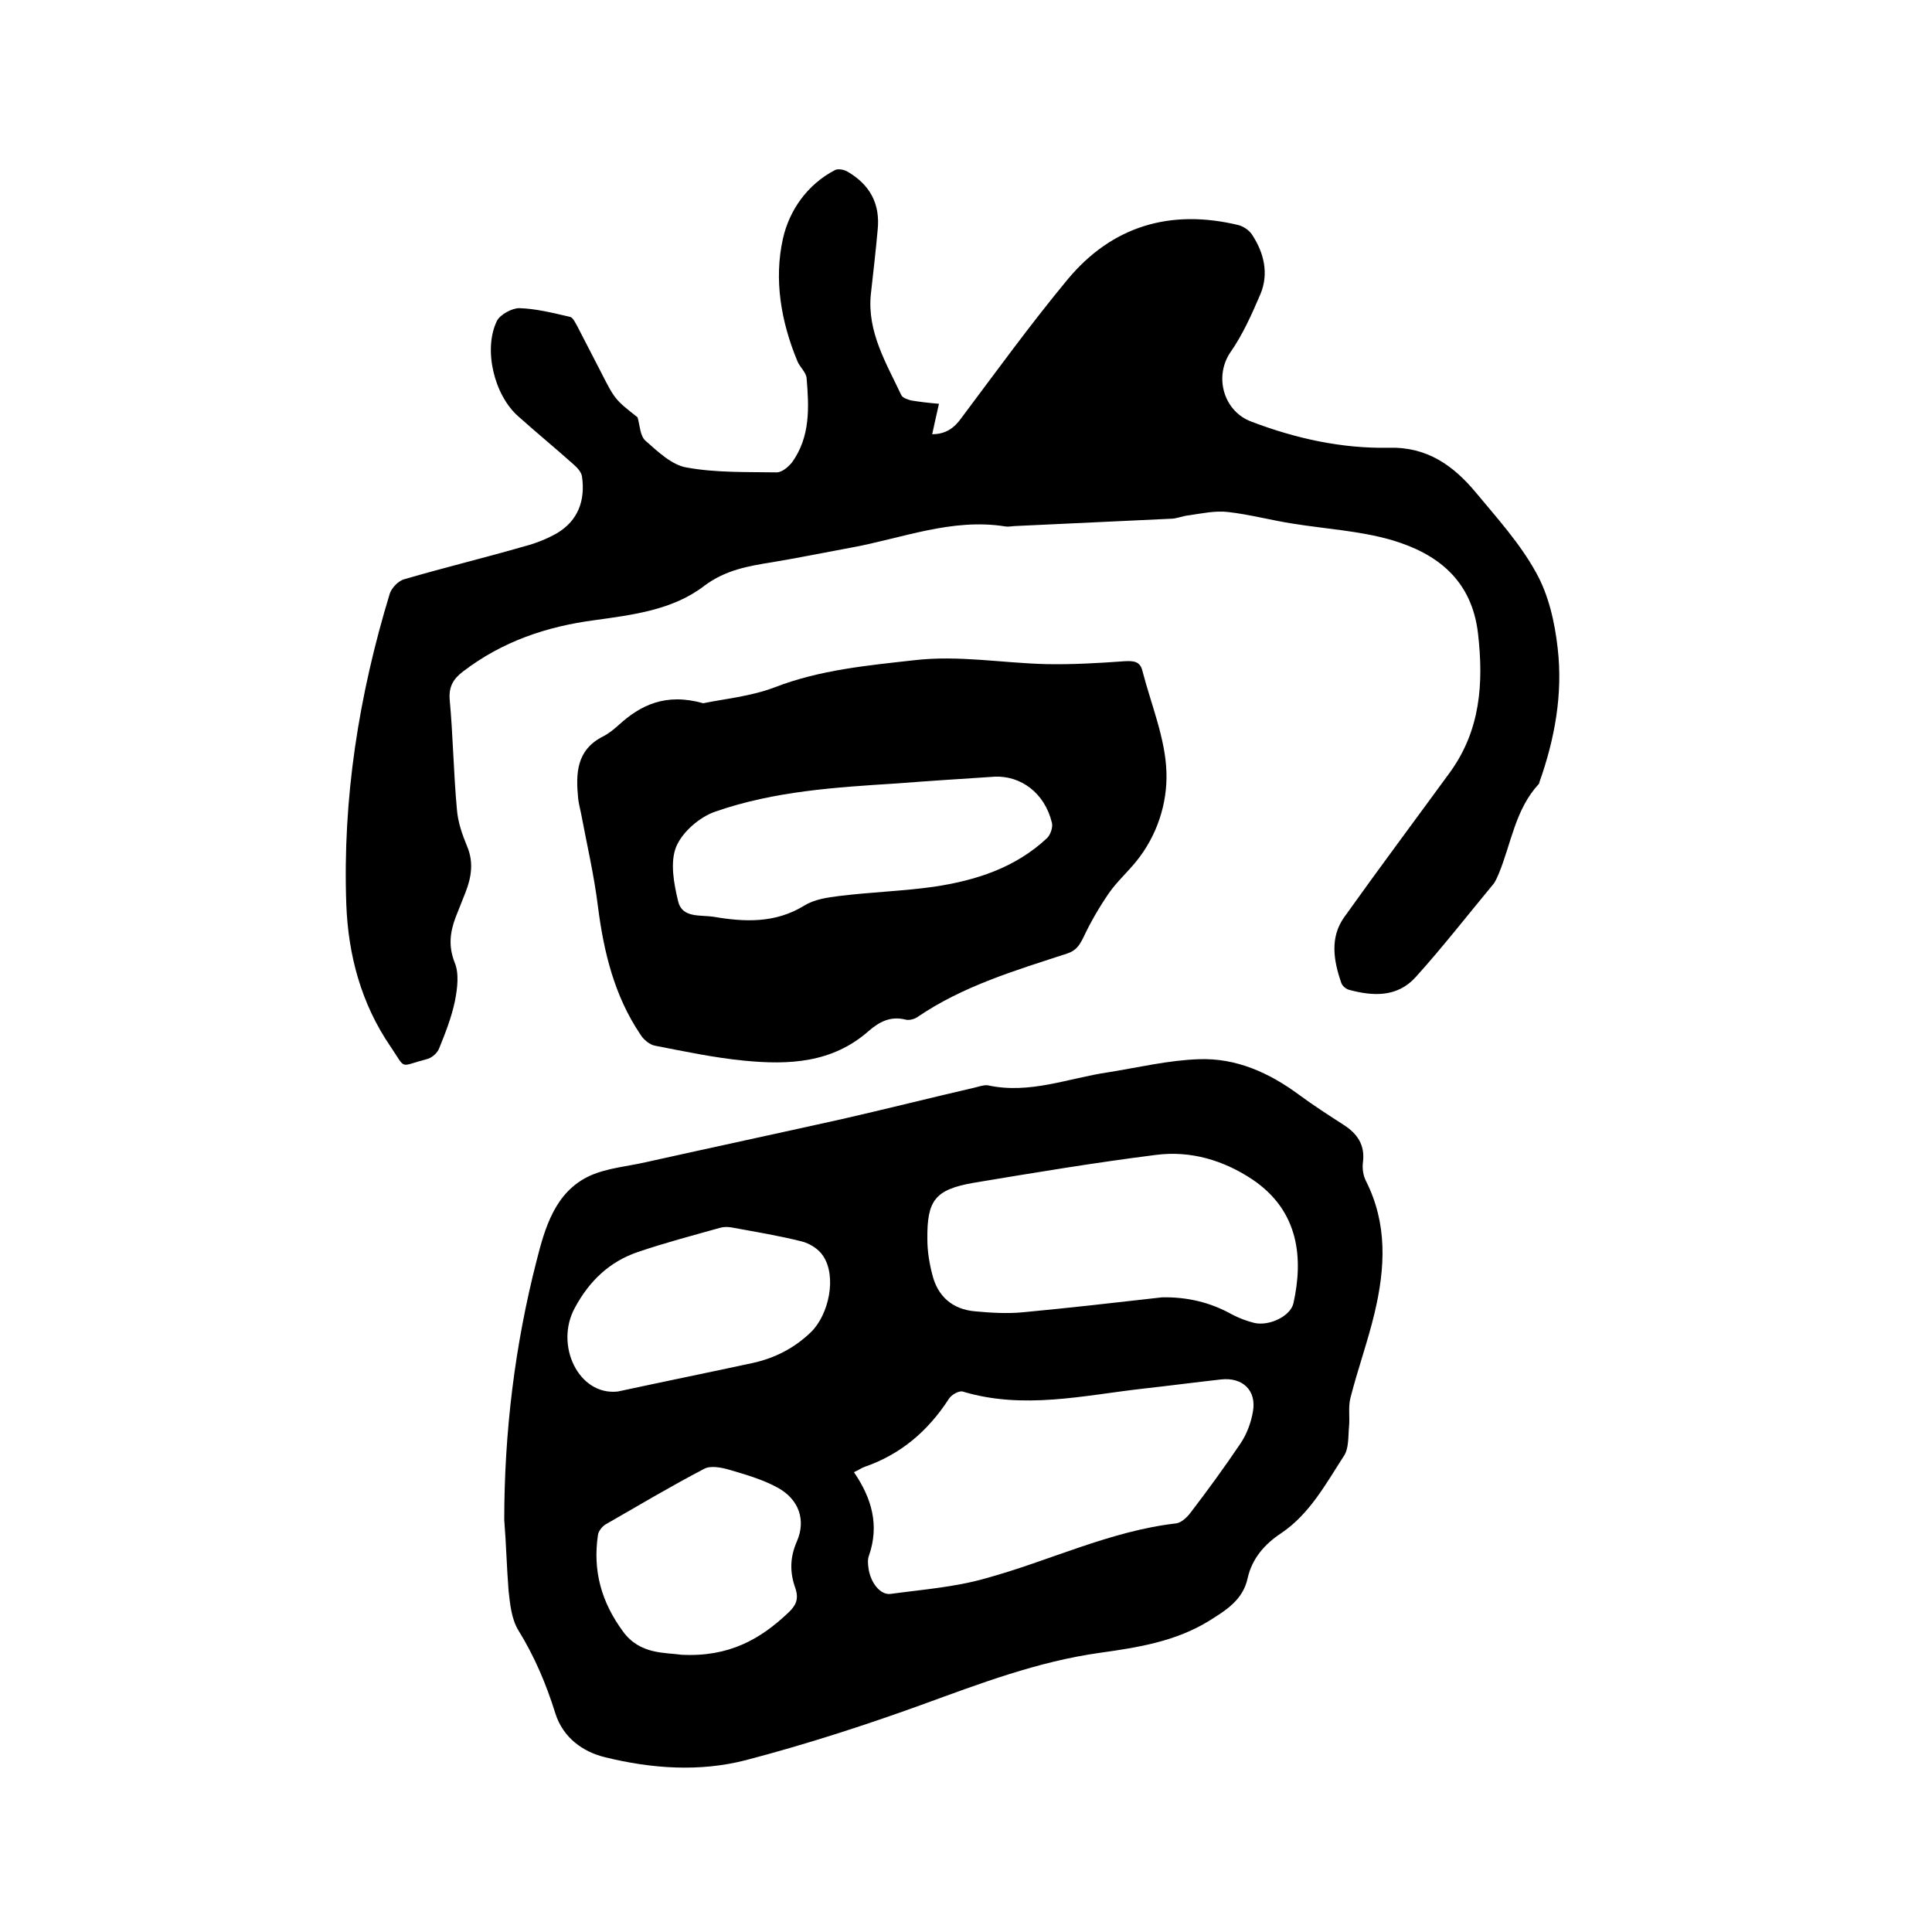
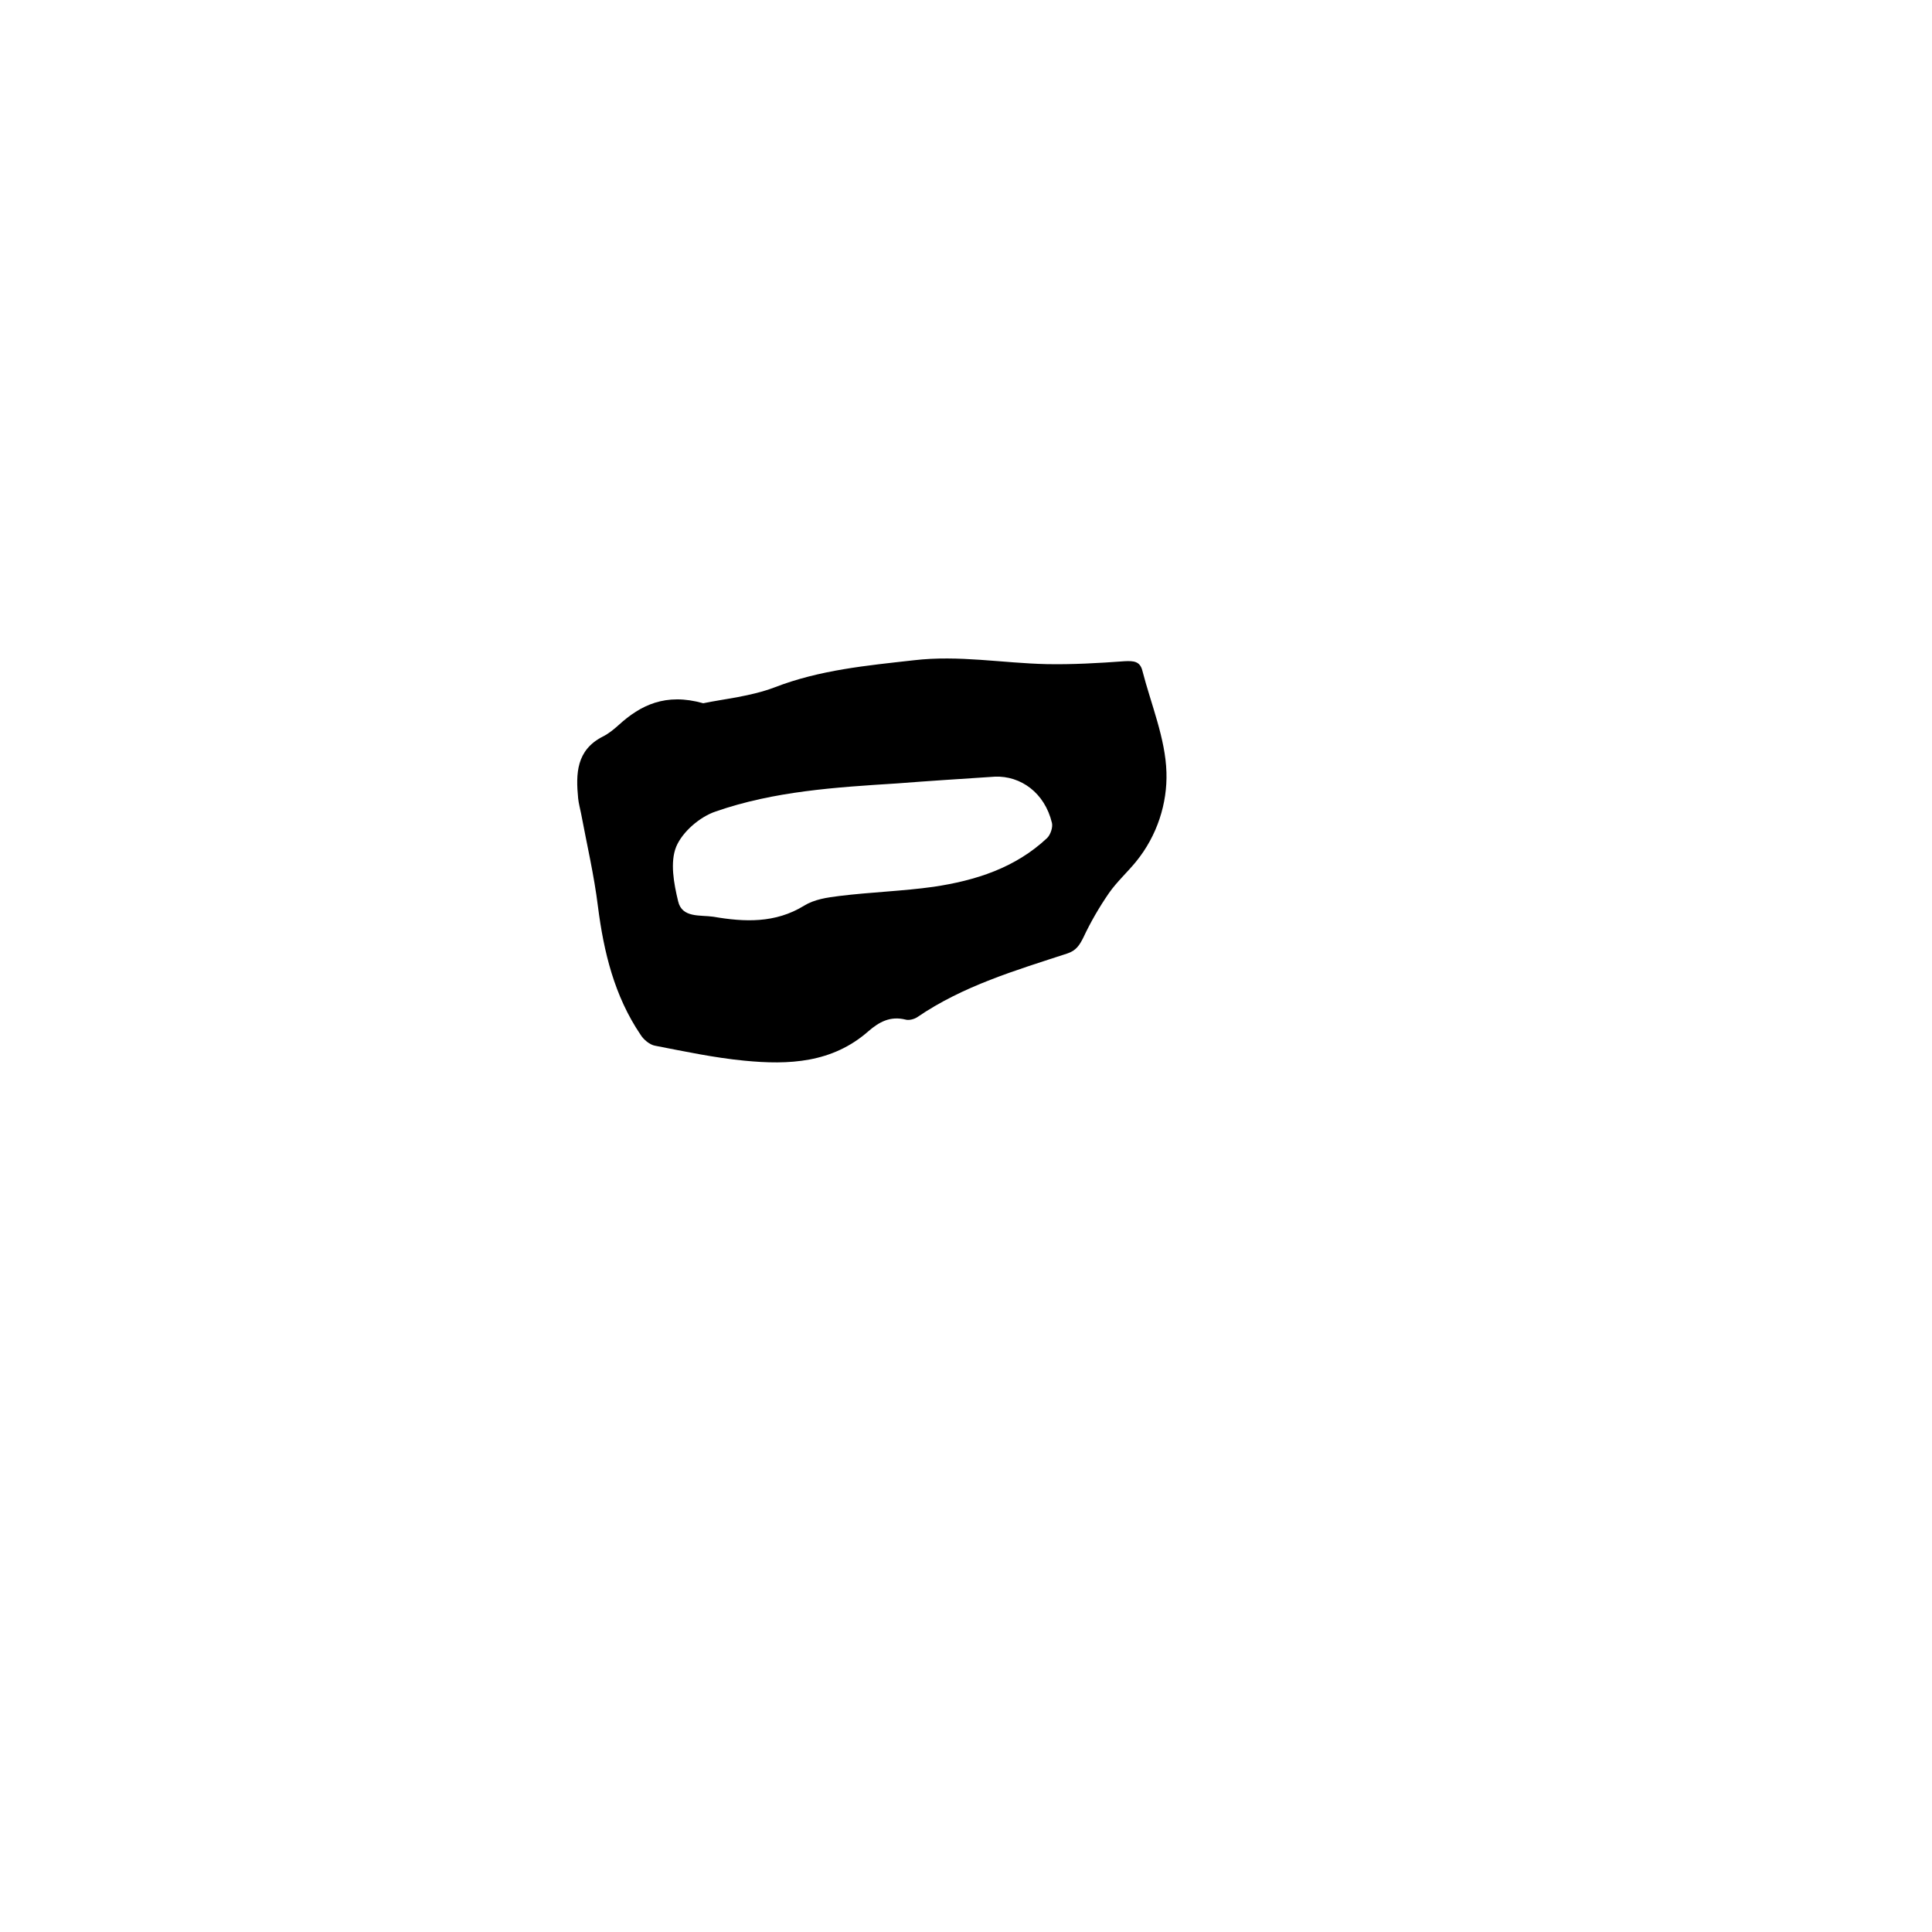
<svg xmlns="http://www.w3.org/2000/svg" enable-background="new 0 0 400 400" viewBox="0 0 400 400">
-   <path d="m104.4 314.7c0-18.2 2.2-36.2 6.7-53.7 1.7-6.7 3.8-14.3 11.1-17.6 3.6-1.6 7.7-1.9 11.6-2.8 13.5-3 27-5.9 40.5-8.9 9.2-2.1 18.3-4.4 27.4-6.5.9-.2 1.9-.6 2.8-.5 8.7 1.9 16.7-1.5 25-2.7 6.2-1 12.5-2.5 18.7-2.7 7.7-.3 14.6 2.8 20.8 7.4 3 2.2 6.1 4.2 9.2 6.2 2.8 1.8 4.4 4.1 4 7.6-.2 1.3 0 2.8.6 4 4.5 8.9 4 18 1.8 27.3-1.4 5.9-3.5 11.7-5 17.6-.5 1.9-.1 4-.3 6-.2 2.1 0 4.5-1.1 6.1-3.7 5.7-7 11.9-12.9 15.9-3.5 2.3-6.1 5.3-7 9.4-1 4.5-4.5 6.6-8 8.8-7 4.3-14.8 5.5-22.6 6.6-12.9 1.8-24.9 6.4-37 10.8-11.9 4.3-24 8.2-36.2 11.4-9.6 2.5-19.6 1.8-29.3-.6-4.5-1.1-8.6-4-10.2-9-1.9-6.1-4.3-11.8-7.7-17.3-1.4-2.3-1.7-5.4-2-8.1-.4-5-.5-9.8-.9-14.7zm72.4-9.9c3.7 5.4 5.3 11 3.1 17.3-.3.8-.2 1.7-.1 2.5.4 3.1 2.5 5.7 4.6 5.4 6.6-.9 13.3-1.4 19.6-3.2 13.2-3.6 25.7-9.8 39.5-11.4 1-.1 2.2-1.2 2.9-2.1 3.6-4.7 7.1-9.5 10.4-14.4 1.3-1.9 2.2-4.3 2.6-6.6.8-4.4-2.1-7.2-6.6-6.7-5.4.6-10.7 1.3-16.1 1.9-12.4 1.4-24.8 4.4-37.4.6-.8-.2-2.4.7-2.9 1.6-4.3 6.6-9.9 11.4-17.4 14-.6.2-1.1.6-2.2 1.1zm63.8-36.2c5.1-.1 9.9 1 14.4 3.5 1.5.8 3.1 1.4 4.7 1.8 3.1.7 7.5-1.4 8.1-4.1 2-9.1 1.3-19-8.5-25.6-6-4-12.8-6-19.9-5.1-12.7 1.6-25.3 3.7-37.9 5.8-7.9 1.4-9.6 3.6-9.5 11.7 0 2.4.4 4.9 1 7.2 1.1 4.6 4.2 7.3 8.9 7.7 3.2.3 6.6.5 9.8.2 9.6-.9 19.2-2 28.9-3.1zm-112.7 19.5c9.3-2 18.6-3.9 27.9-5.9 4.6-1 8.7-3.1 12.1-6.4 3.7-3.6 5.4-11.5 2.5-15.8-.9-1.4-2.8-2.6-4.5-3-4.8-1.2-9.7-2-14.6-2.9-.7-.1-1.5-.1-2.2.1-5.7 1.6-11.4 3.1-17 5-5.9 2-10.1 6-13.1 11.6-4.2 7.7.8 18.2 8.9 17.3zm13.2 54.5c9.8.5 16.3-3.2 22.1-8.7 1.6-1.5 2.2-2.8 1.5-5-1.2-3.3-1.2-6.4.3-9.8 1.9-4.4.4-8.7-4-11.1-3.1-1.7-6.6-2.7-10-3.7-1.7-.5-3.9-.9-5.2-.2-6.9 3.6-13.6 7.6-20.4 11.5-.7.4-1.5 1.4-1.6 2.2-1.1 7.4.7 13.9 5.2 20 3.5 4.8 8.7 4.3 12.1 4.8z" />
-   <path d="m132 86.4c.5 1.7.5 3.9 1.7 4.9 2.5 2.2 5.4 5 8.5 5.5 6.1 1.1 12.4.9 18.6 1 1.1 0 2.4-1.1 3.2-2.1 3.8-5.3 3.5-11.4 3-17.4-.1-1.2-1.4-2.3-1.9-3.5-3.4-8.2-4.9-16.9-3-25.4 1.3-5.8 5-11.2 10.8-14.2.6-.3 1.8-.1 2.5.3 4.7 2.7 6.9 6.7 6.3 12.2-.4 4.4-.9 8.8-1.4 13.2-.8 7.8 3.2 14.3 6.3 20.9.3.6 1.3.9 2 1.1 1.8.3 3.5.5 5.8.7-.5 2.1-.9 4.1-1.4 6.3 2.7 0 4.5-1.2 6-3.3 7.2-9.6 14.3-19.4 22-28.7 9.2-11.1 21.3-14.7 35.4-11.3 1.1.3 2.3 1.1 2.9 2.1 2.4 3.7 3.4 7.9 1.7 12.1-1.8 4.2-3.7 8.5-6.3 12.2-3.4 5.1-1.3 12.2 4.4 14.3 9.2 3.5 18.7 5.6 28.5 5.4 7.9-.2 13.3 3.7 17.9 9.2 4.4 5.3 9.2 10.6 12.5 16.6 2.6 4.6 3.9 10.3 4.5 15.7 1.1 9.5-.6 18.8-3.8 27.8 0 .1 0 .2-.1.3-4.9 5.3-5.7 12.3-8.3 18.6-.3.7-.6 1.4-1 2-5.4 6.5-10.6 13.2-16.2 19.4-3.8 4.2-8.8 4-13.9 2.6-.6-.2-1.3-.8-1.5-1.4-1.6-4.6-2.4-9.4.6-13.6 7.2-10.1 14.6-20 21.9-30 6.3-8.7 7-18.4 5.8-28.8-1.3-11-8.4-16.5-17.9-19.3-6.6-1.9-13.7-2.3-20.5-3.4-4.5-.7-8.9-1.9-13.4-2.4-2.6-.3-5.4.3-8.1.7-1.2.1-2.5.7-3.7.7-10.6.5-21.3 1-32 1.5-.7 0-1.5.2-2.2.1-11.2-1.8-21.5 2.5-32.1 4.4-5.4 1-10.8 2.1-16.2 3-5 .8-9.7 1.6-14.1 4.9-6.5 5-14.8 6-22.7 7.1-9.9 1.3-19.1 4.4-27.2 10.6-2 1.5-3 3.1-2.8 5.8.7 7.6.8 15.2 1.5 22.8.2 2.6 1.1 5.2 2.1 7.6 1.4 3.3.9 6.4-.3 9.5-.7 1.8-1.4 3.5-2.1 5.3-1.1 3-1.5 5.8-.2 9.2 1 2.3.6 5.4.1 8-.7 3.4-2 6.7-3.3 9.9-.4 1-1.6 2-2.6 2.2-5.8 1.5-4.1 2.3-7.5-2.7-6-8.8-8.7-18.8-9.1-29.3-.8-22 2.6-43.4 9-64.4.4-1.2 1.8-2.7 3.1-3 8.2-2.4 16.5-4.4 24.8-6.8 2.3-.6 4.6-1.5 6.7-2.7 4.4-2.6 5.9-6.8 5.2-11.7-.1-.9-.9-1.8-1.7-2.5-3.8-3.4-7.7-6.6-11.5-10-5-4.4-7.3-13.9-4.4-19.8.7-1.3 3.1-2.6 4.6-2.6 3.5.1 7 1 10.5 1.8.6.1 1.1 1.2 1.5 1.9 1.6 3.1 3.2 6.2 4.8 9.3 3 5.9 3 5.9 7.7 9.6z" />
+   <path d="m132 86.4z" />
  <path d="m145.6 145.6c4.3-.9 9.8-1.4 14.8-3.3 9.3-3.6 19-4.5 28.8-5.6 9.3-1.1 18.4.6 27.5.8 5.3.1 10.7-.2 16.1-.6 1.9-.1 3.2 0 3.7 1.9 1.8 7 4.8 14.1 5 21.1.2 6.4-1.9 13.1-6.3 18.5-1.8 2.2-4 4.2-5.6 6.5-2 2.9-3.8 6-5.3 9.2-.8 1.6-1.5 2.7-3.3 3.3-10.7 3.5-21.6 6.7-31.1 13.2-.6.4-1.7.7-2.4.5-3.2-.8-5.5.5-7.7 2.4-7.5 6.6-16.5 7-25.7 6.1-6.2-.6-12.3-1.9-18.5-3.1-1.1-.2-2.4-1.3-3-2.3-5.4-8-7.6-17.1-8.8-26.5-.8-6.5-2.3-12.9-3.5-19.3-.2-1-.5-2.1-.6-3.1-.5-5.1-.4-10 5.1-12.8 1.2-.6 2.3-1.5 3.3-2.4 4.5-4.1 9.7-6.7 17.5-4.5zm60.4 15.2c-7.6.5-13.9.9-20.3 1.4-12.7.8-25.4 1.6-37.5 5.8-3.3 1.1-6.9 4.2-8.2 7.3-1.3 3.2-.5 7.6.4 11.3.8 3.5 4.6 2.8 7.3 3.2 6.4 1.1 12.8 1.4 18.8-2.3 2.1-1.3 4.8-1.7 7.3-2 6.5-.8 13.1-1 19.5-1.9 8.7-1.3 16.9-3.9 23.5-10.1.7-.7 1.2-2.2 1-3.1-1.5-6.3-6.5-9.8-11.8-9.6z" />
</svg>